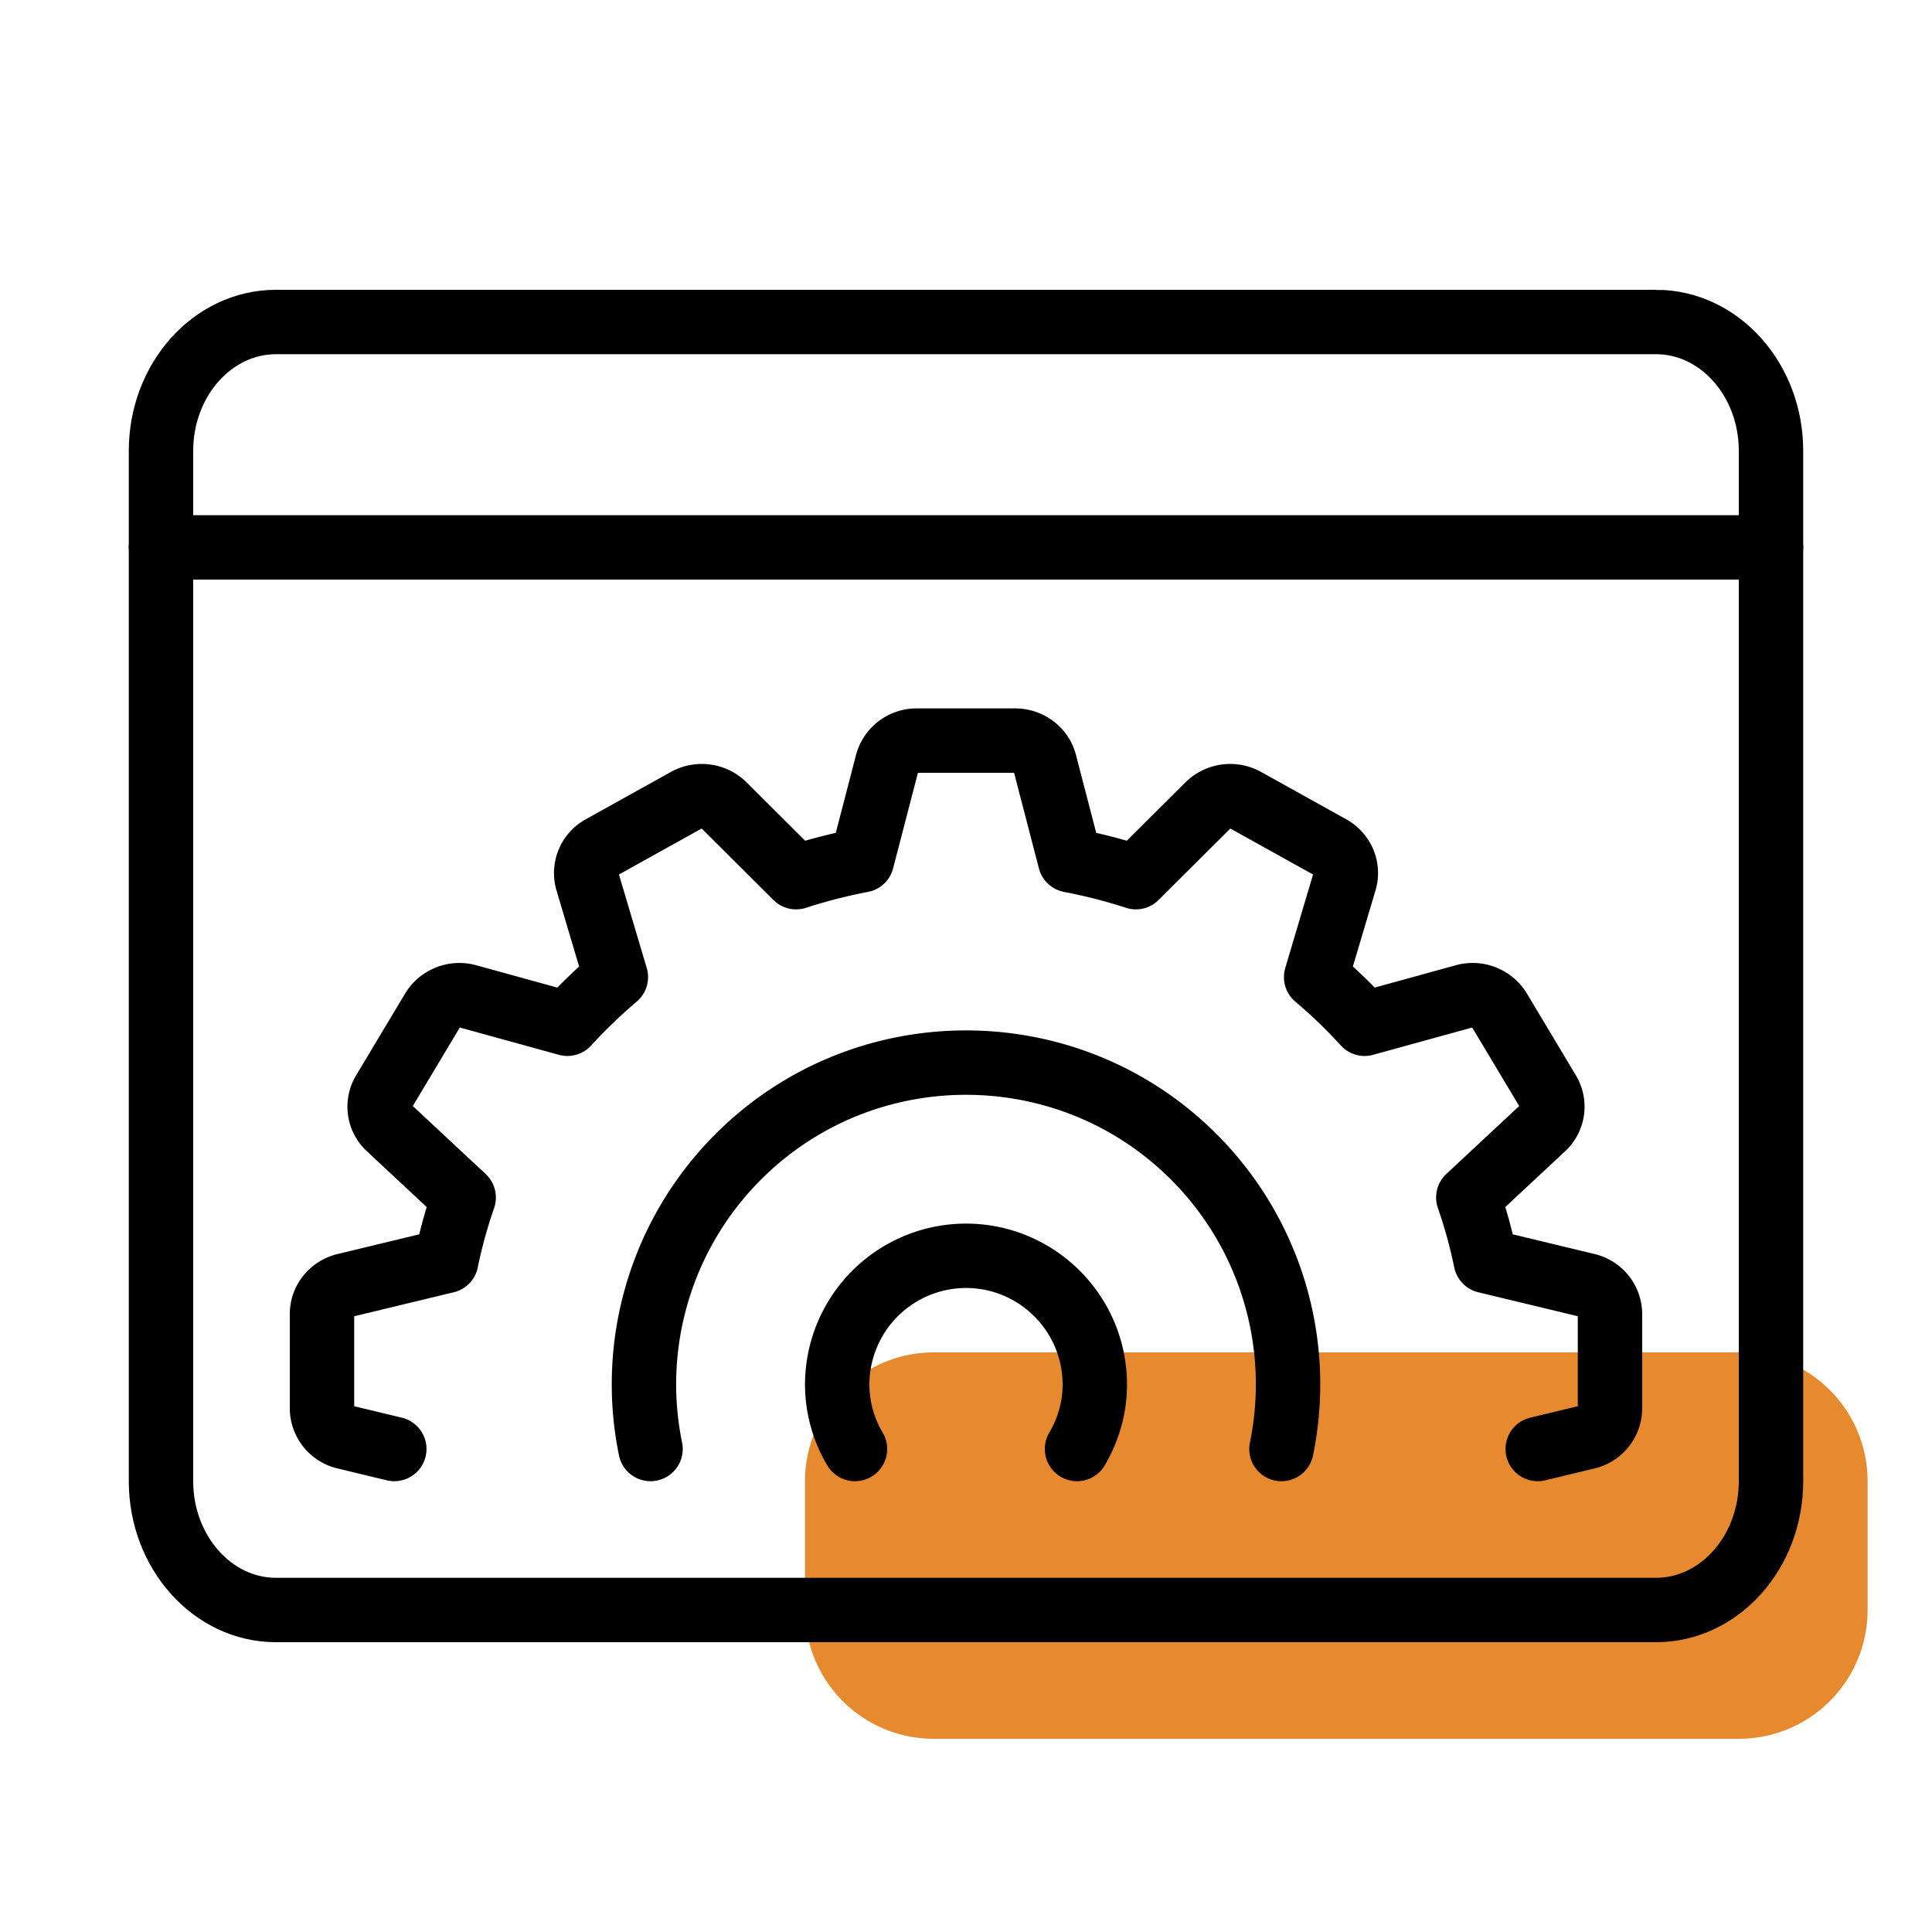
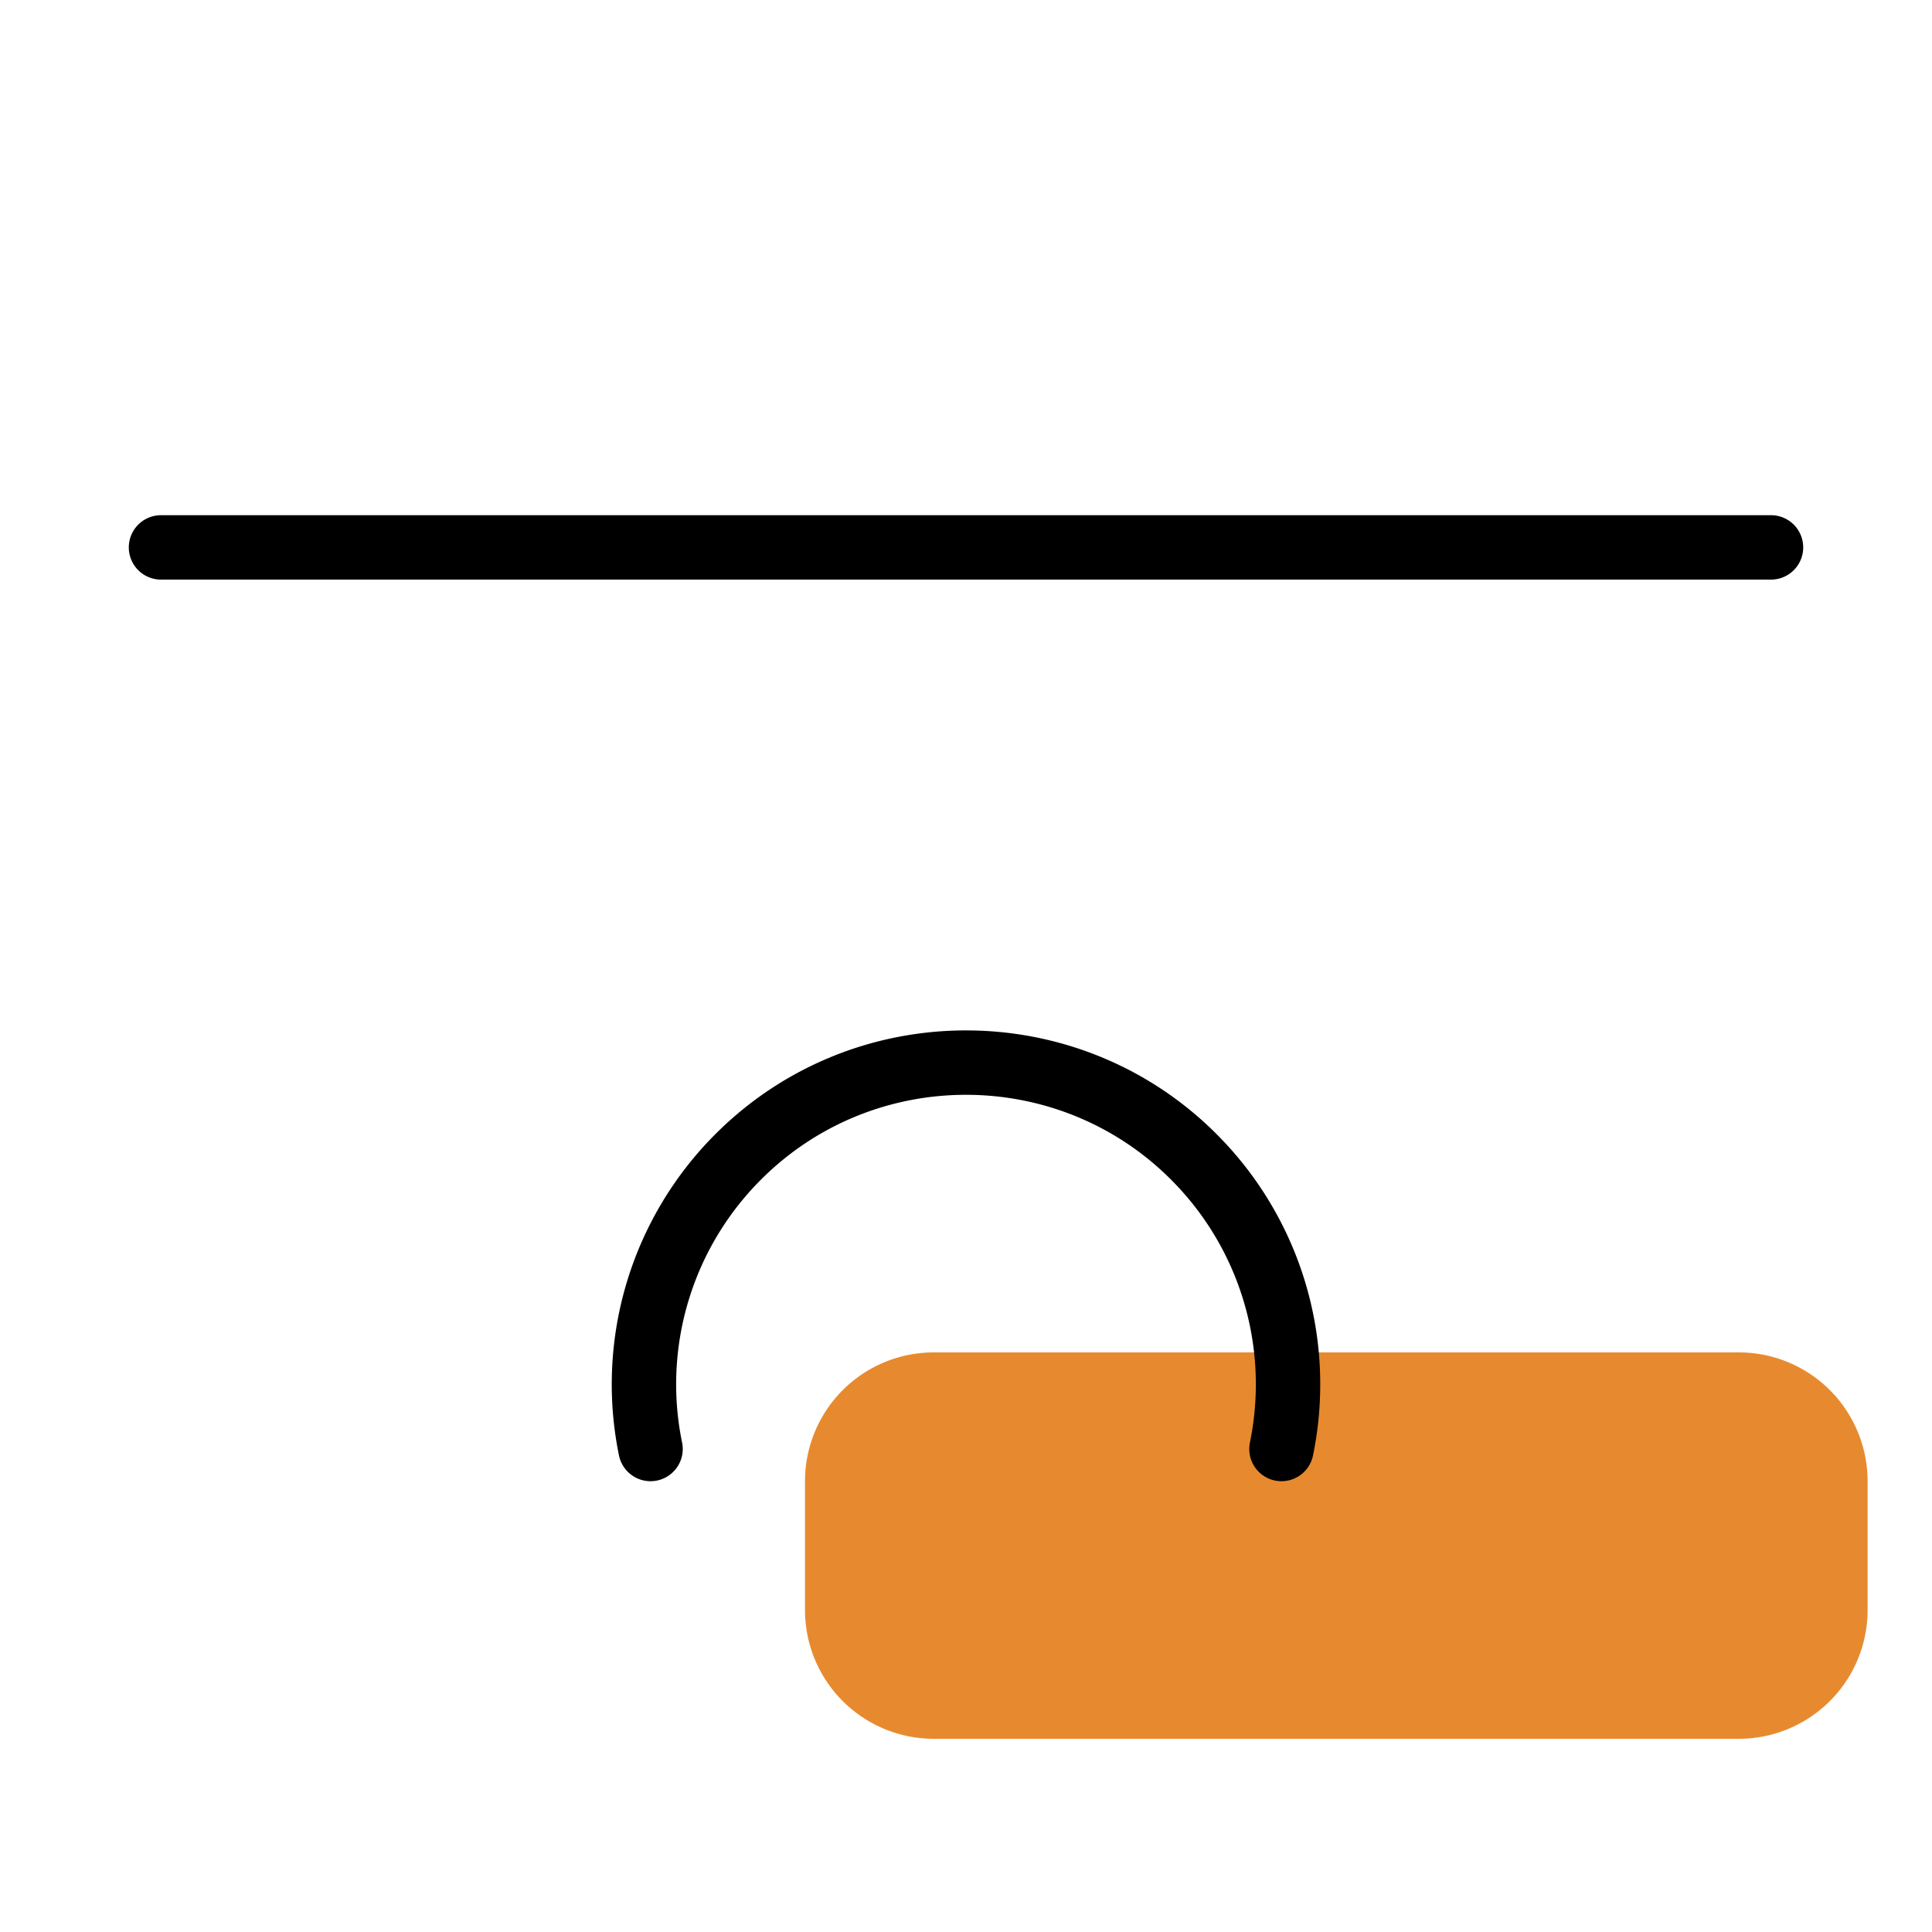
<svg xmlns="http://www.w3.org/2000/svg" width="60" height="60" viewBox="0 0 60 60" fill="none">
  <path d="M58 46a4 4 0 0 0-4-4H29a4 4 0 0 0-4 4v4a4 4 0 0 0 4 4h25a4 4 0 0 0 4-4v-4z" fill="#E78A2F" />
-   <path clip-rule="evenodd" d="M51.429 10H8.57C6.601 10 5 11.794 5 14v32c0 2.206 1.602 4 3.571 4H51.43c1.969 0 3.57-1.794 3.57-4V14c0-2.206-1.602-4-3.571-4z" stroke="#000" stroke-width="2" />
  <path d="M5 17h50M20.203 45a9.985 9.985 0 0 1 2.724-9.074c3.9-3.901 10.246-3.901 14.146 0A9.985 9.985 0 0 1 39.797 45" stroke="#000" stroke-width="2" stroke-linecap="round" stroke-linejoin="round" />
-   <path d="M26.552 45A3.935 3.935 0 0 1 26 42.998 4.004 4.004 0 0 1 30 39c2.206 0 4 1.794 4 3.998 0 .7-.186 1.373-.552 2.002" stroke="#000" stroke-width="2" stroke-linecap="round" stroke-linejoin="round" />
-   <path d="M12.245 45l-1.523-.367a.924.924 0 0 1-.722-.89v-2.937c0-.422.297-.789.722-.89l3.136-.756c.137-.672.32-1.33.542-1.97l-2.319-2.163a.89.89 0 0 1-.163-1.118l1.523-2.544a.971.971 0 0 1 1.088-.423l3.092.852c.236-.258.48-.509.729-.747.247-.241.507-.475.776-.703l-.886-2.98a.906.906 0 0 1 .44-1.048l2.64-1.468a.978.978 0 0 1 1.16.157l2.244 2.236a16.915 16.915 0 0 1 2.044-.524l.785-3.022a.945.945 0 0 1 .923-.695h3.048c.437 0 .817.286.923.695l.785 3.022c.696.133 1.38.309 2.044.524l2.244-2.236a.98.98 0 0 1 1.16-.157l2.64 1.468c.378.211.56.643.44 1.047l-.886 2.981a15.92 15.92 0 0 1 1.505 1.45l3.092-.852a.969.969 0 0 1 1.088.423l1.523 2.544a.89.89 0 0 1-.163 1.118L45.6 37.189c.223.64.405 1.3.542 1.971l3.136.755a.925.925 0 0 1 .722.89v2.938a.925.925 0 0 1-.722.89L47.755 45" stroke="#000" stroke-width="2" stroke-linecap="round" stroke-linejoin="round" />
</svg>